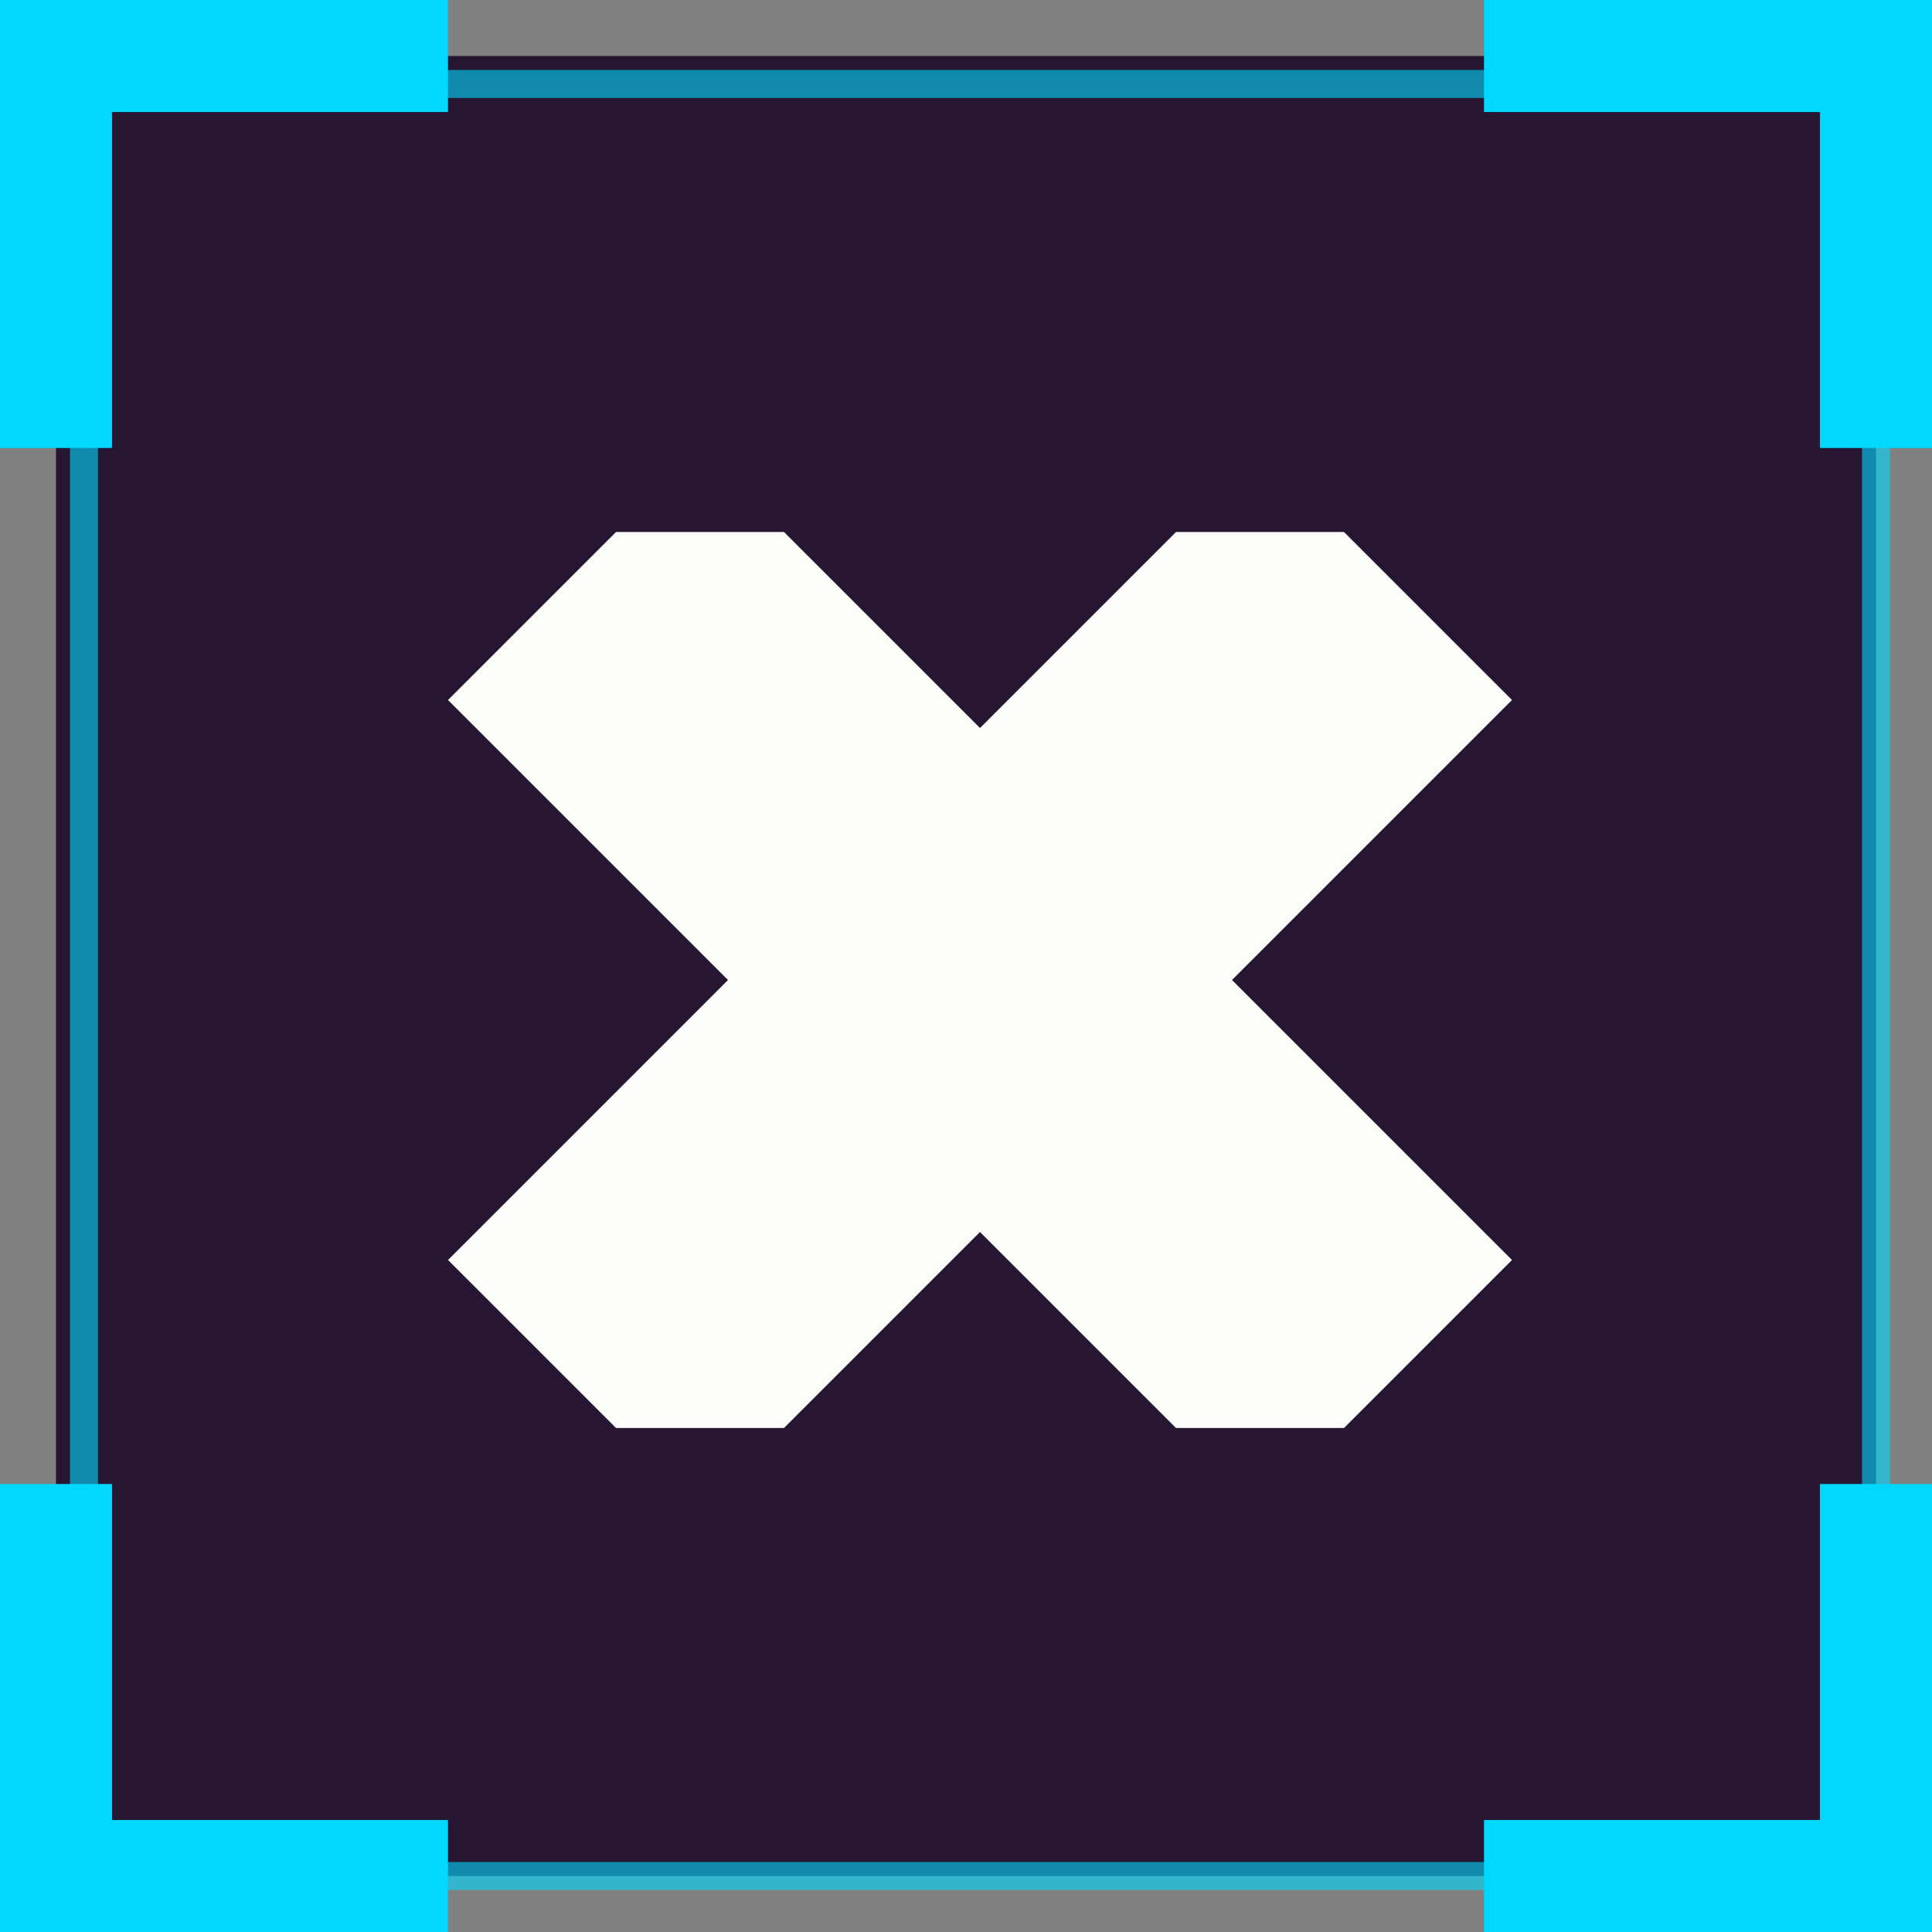
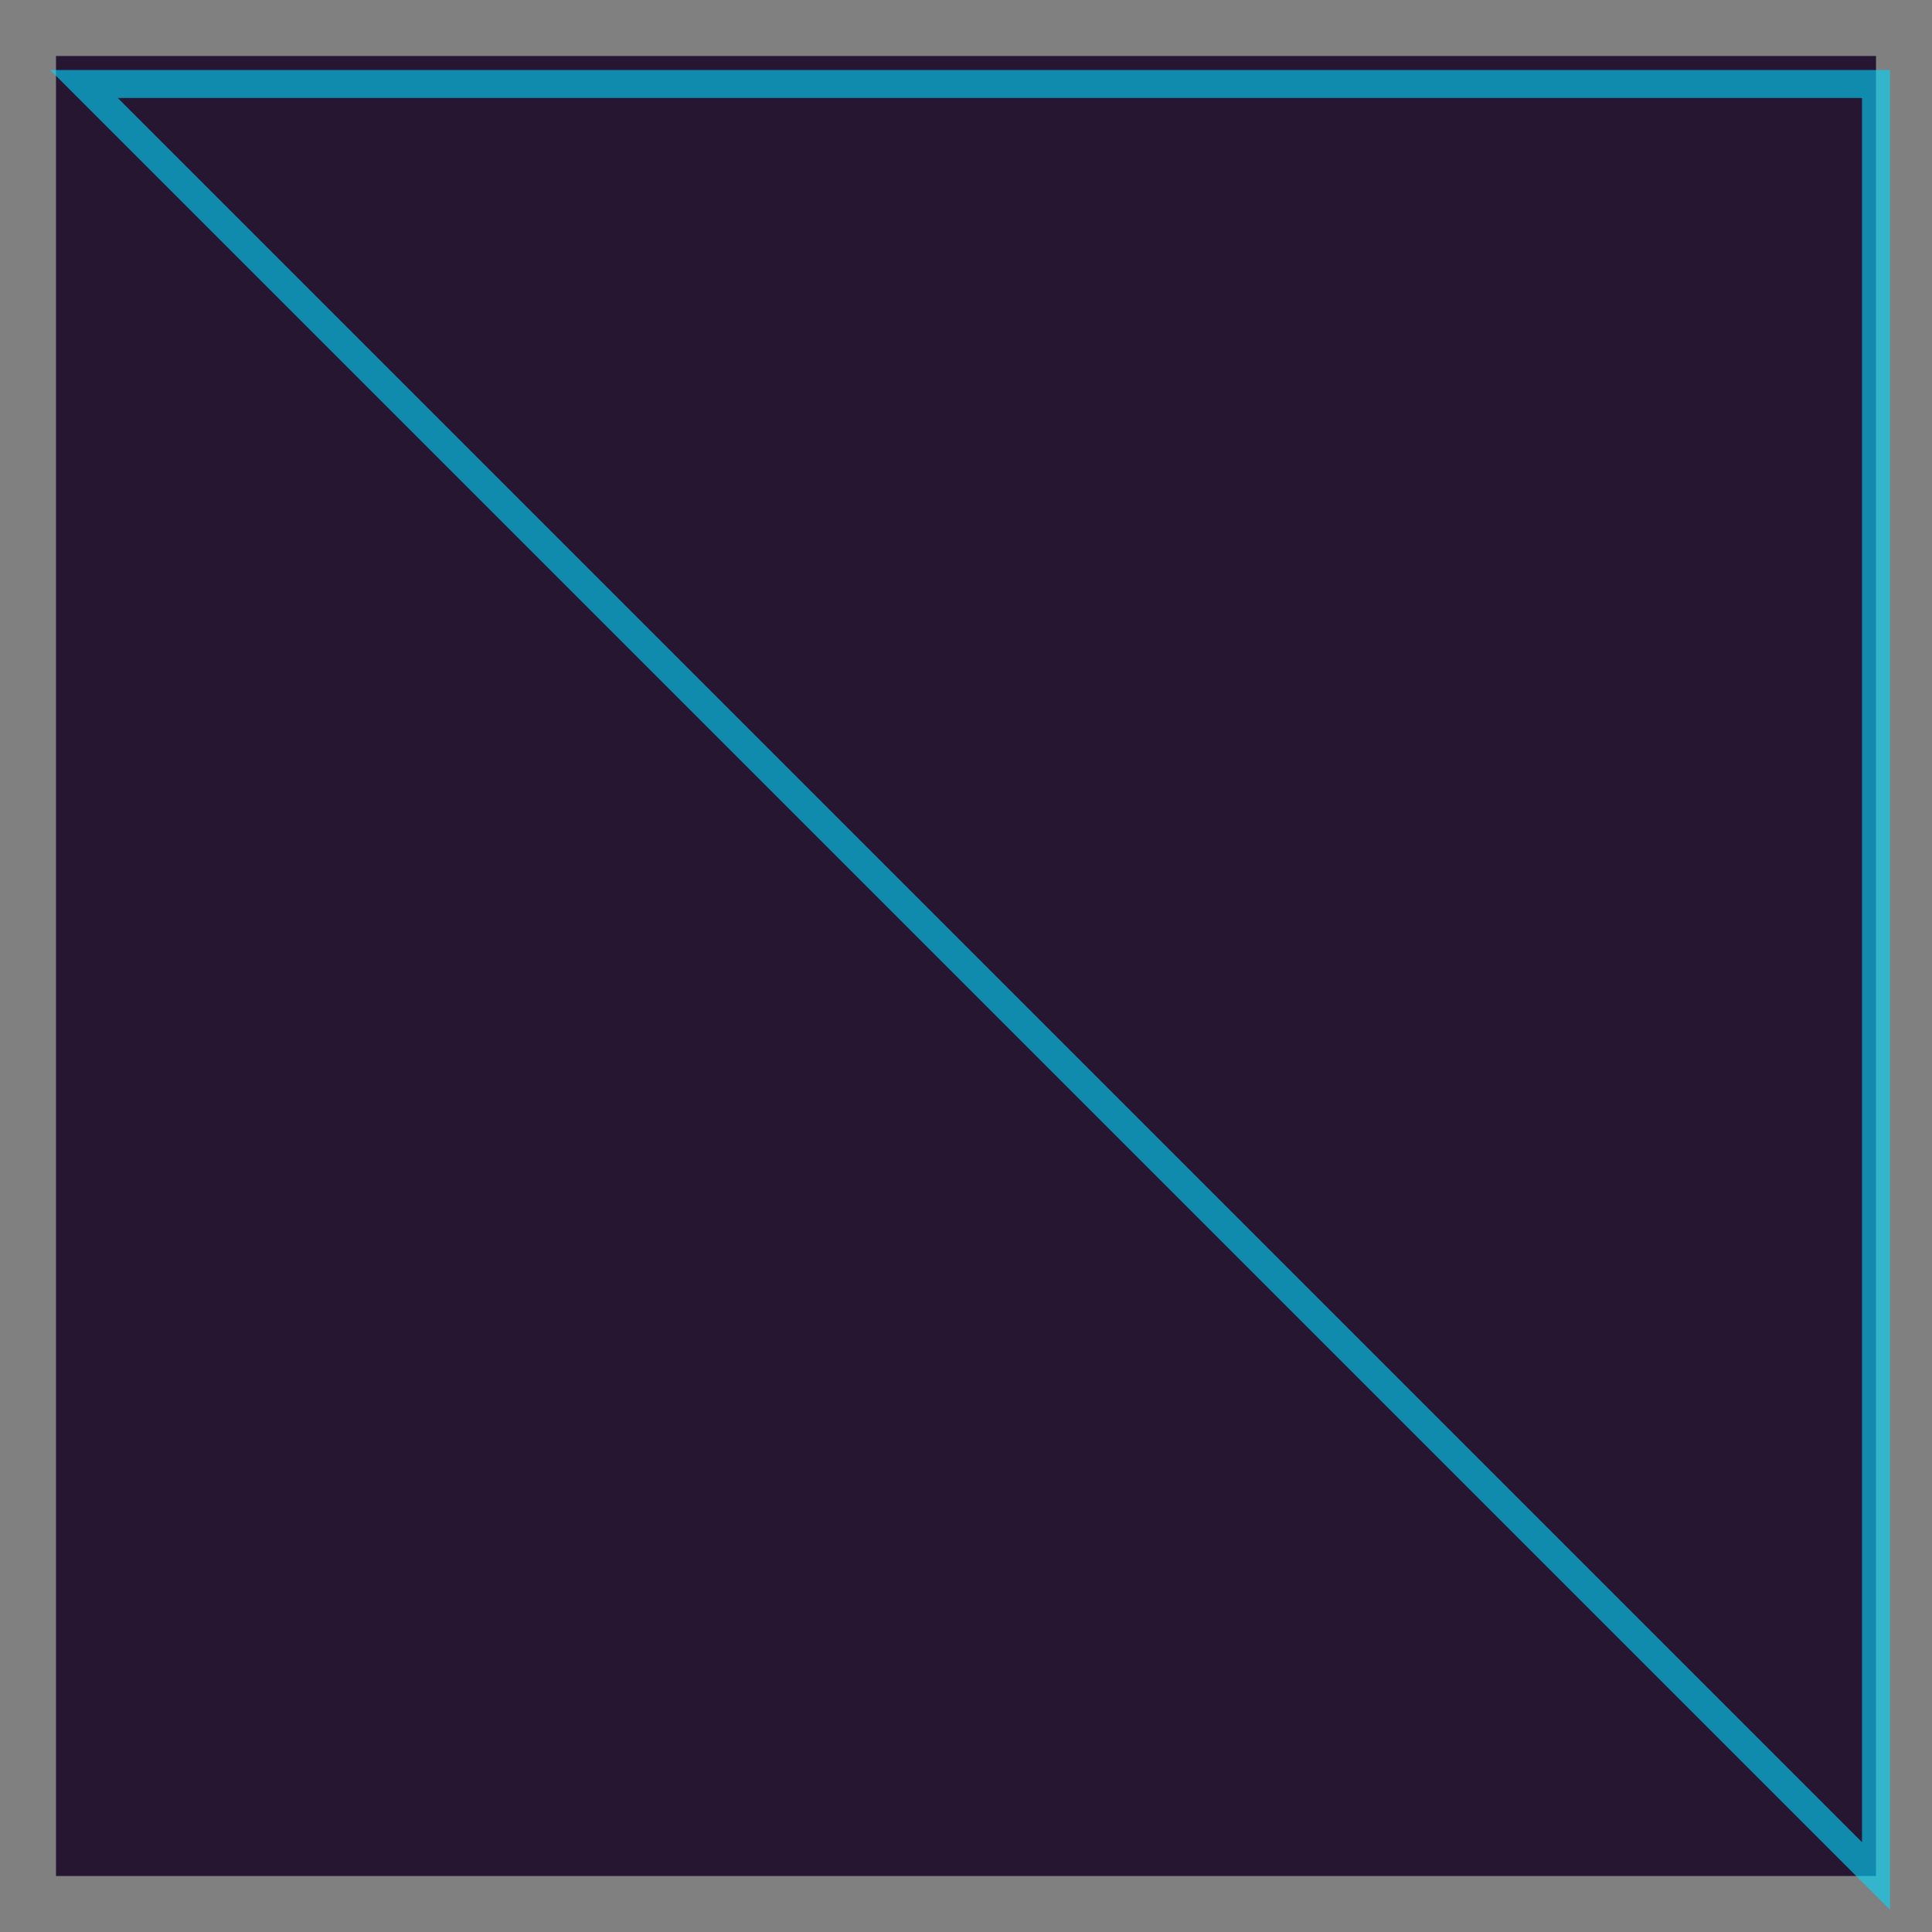
<svg xmlns="http://www.w3.org/2000/svg" width="69" height="69" fill="none">
  <rect width="100%" height="100%" fill="#808080" stroke="none" />
  <path fill="#1D0B28" fill-opacity=".9" d="M2 2h65v65H2z" />
-   <path stroke="#00D8FF" stroke-opacity=".6" d="M3 3h64v64H3z" />
-   <path fill-rule="evenodd" clip-rule="evenodd" d="m48 19 6 6-10 10 10 10-6 6h-6l-7-7-7 7h-6l-6-6 10-10-10-10 6-6h6l7 7 7-7h6Z" fill="#FDFDFB" />
-   <path d="M53 2h14v14M16 67H2V53m0-37V2h14m51 51v14H53" stroke="#00D8FF" stroke-width="4" />
+   <path stroke="#00D8FF" stroke-opacity=".6" d="M3 3h64v64z" />
</svg>